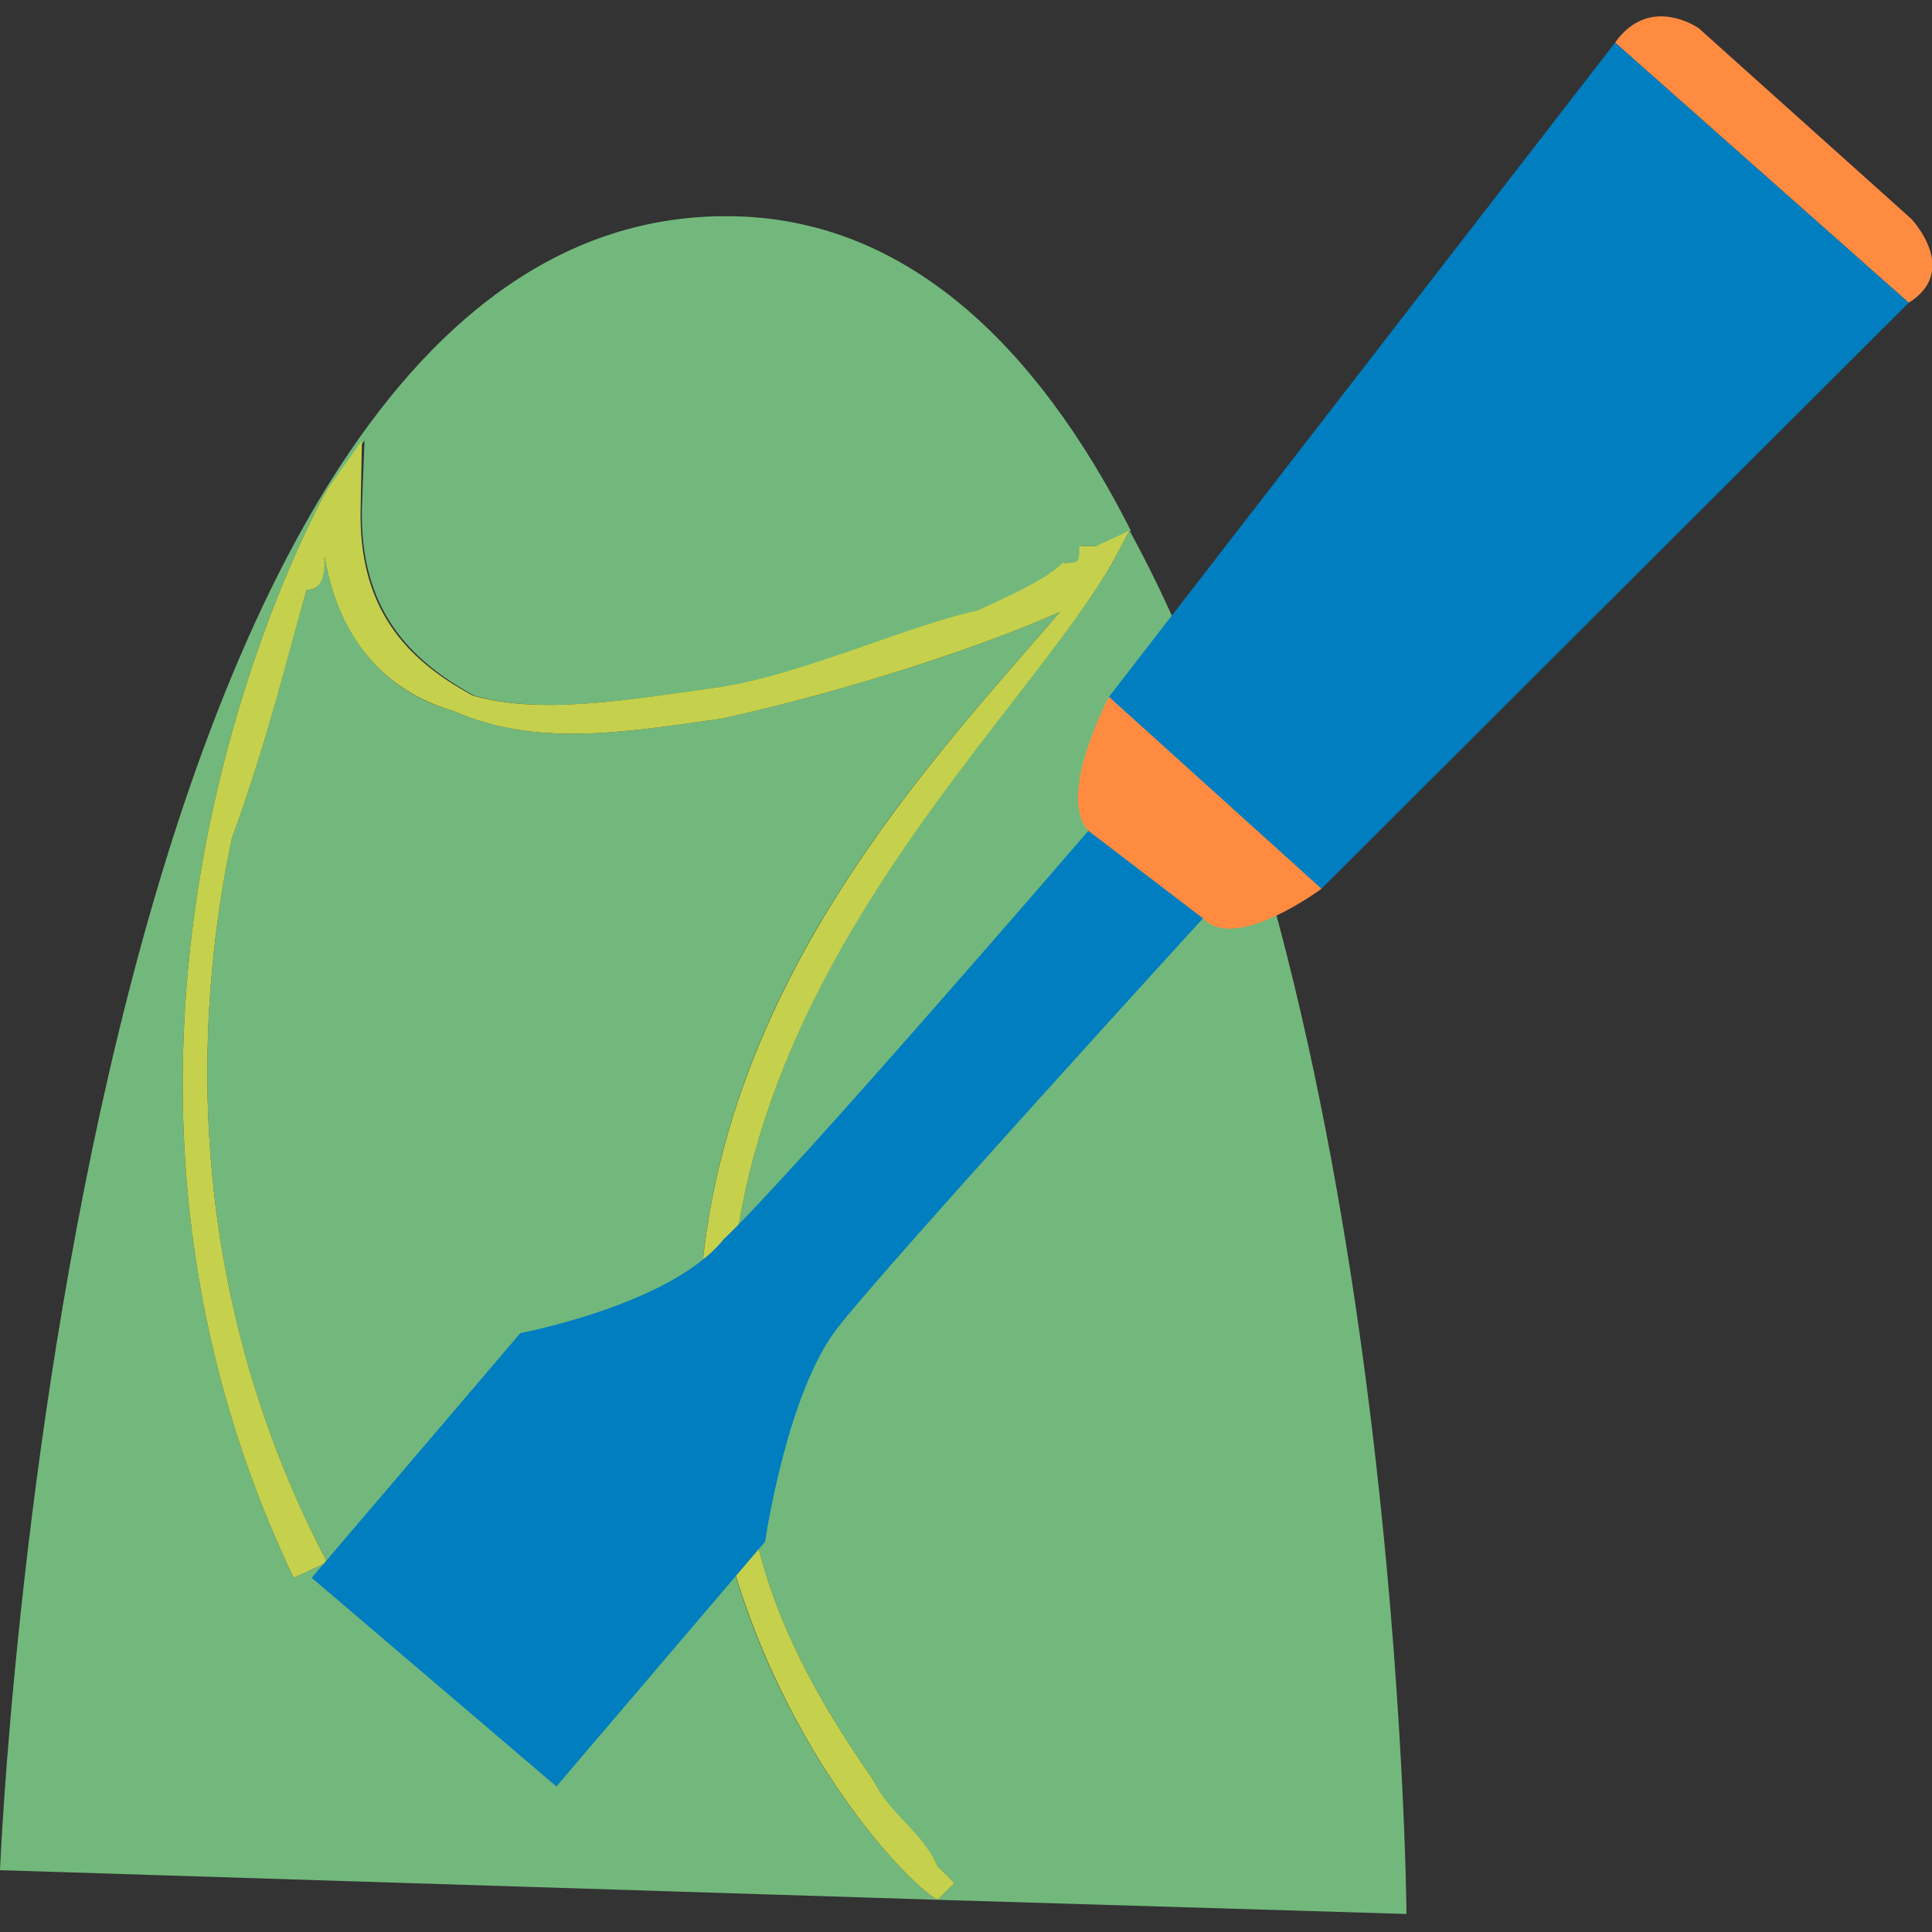
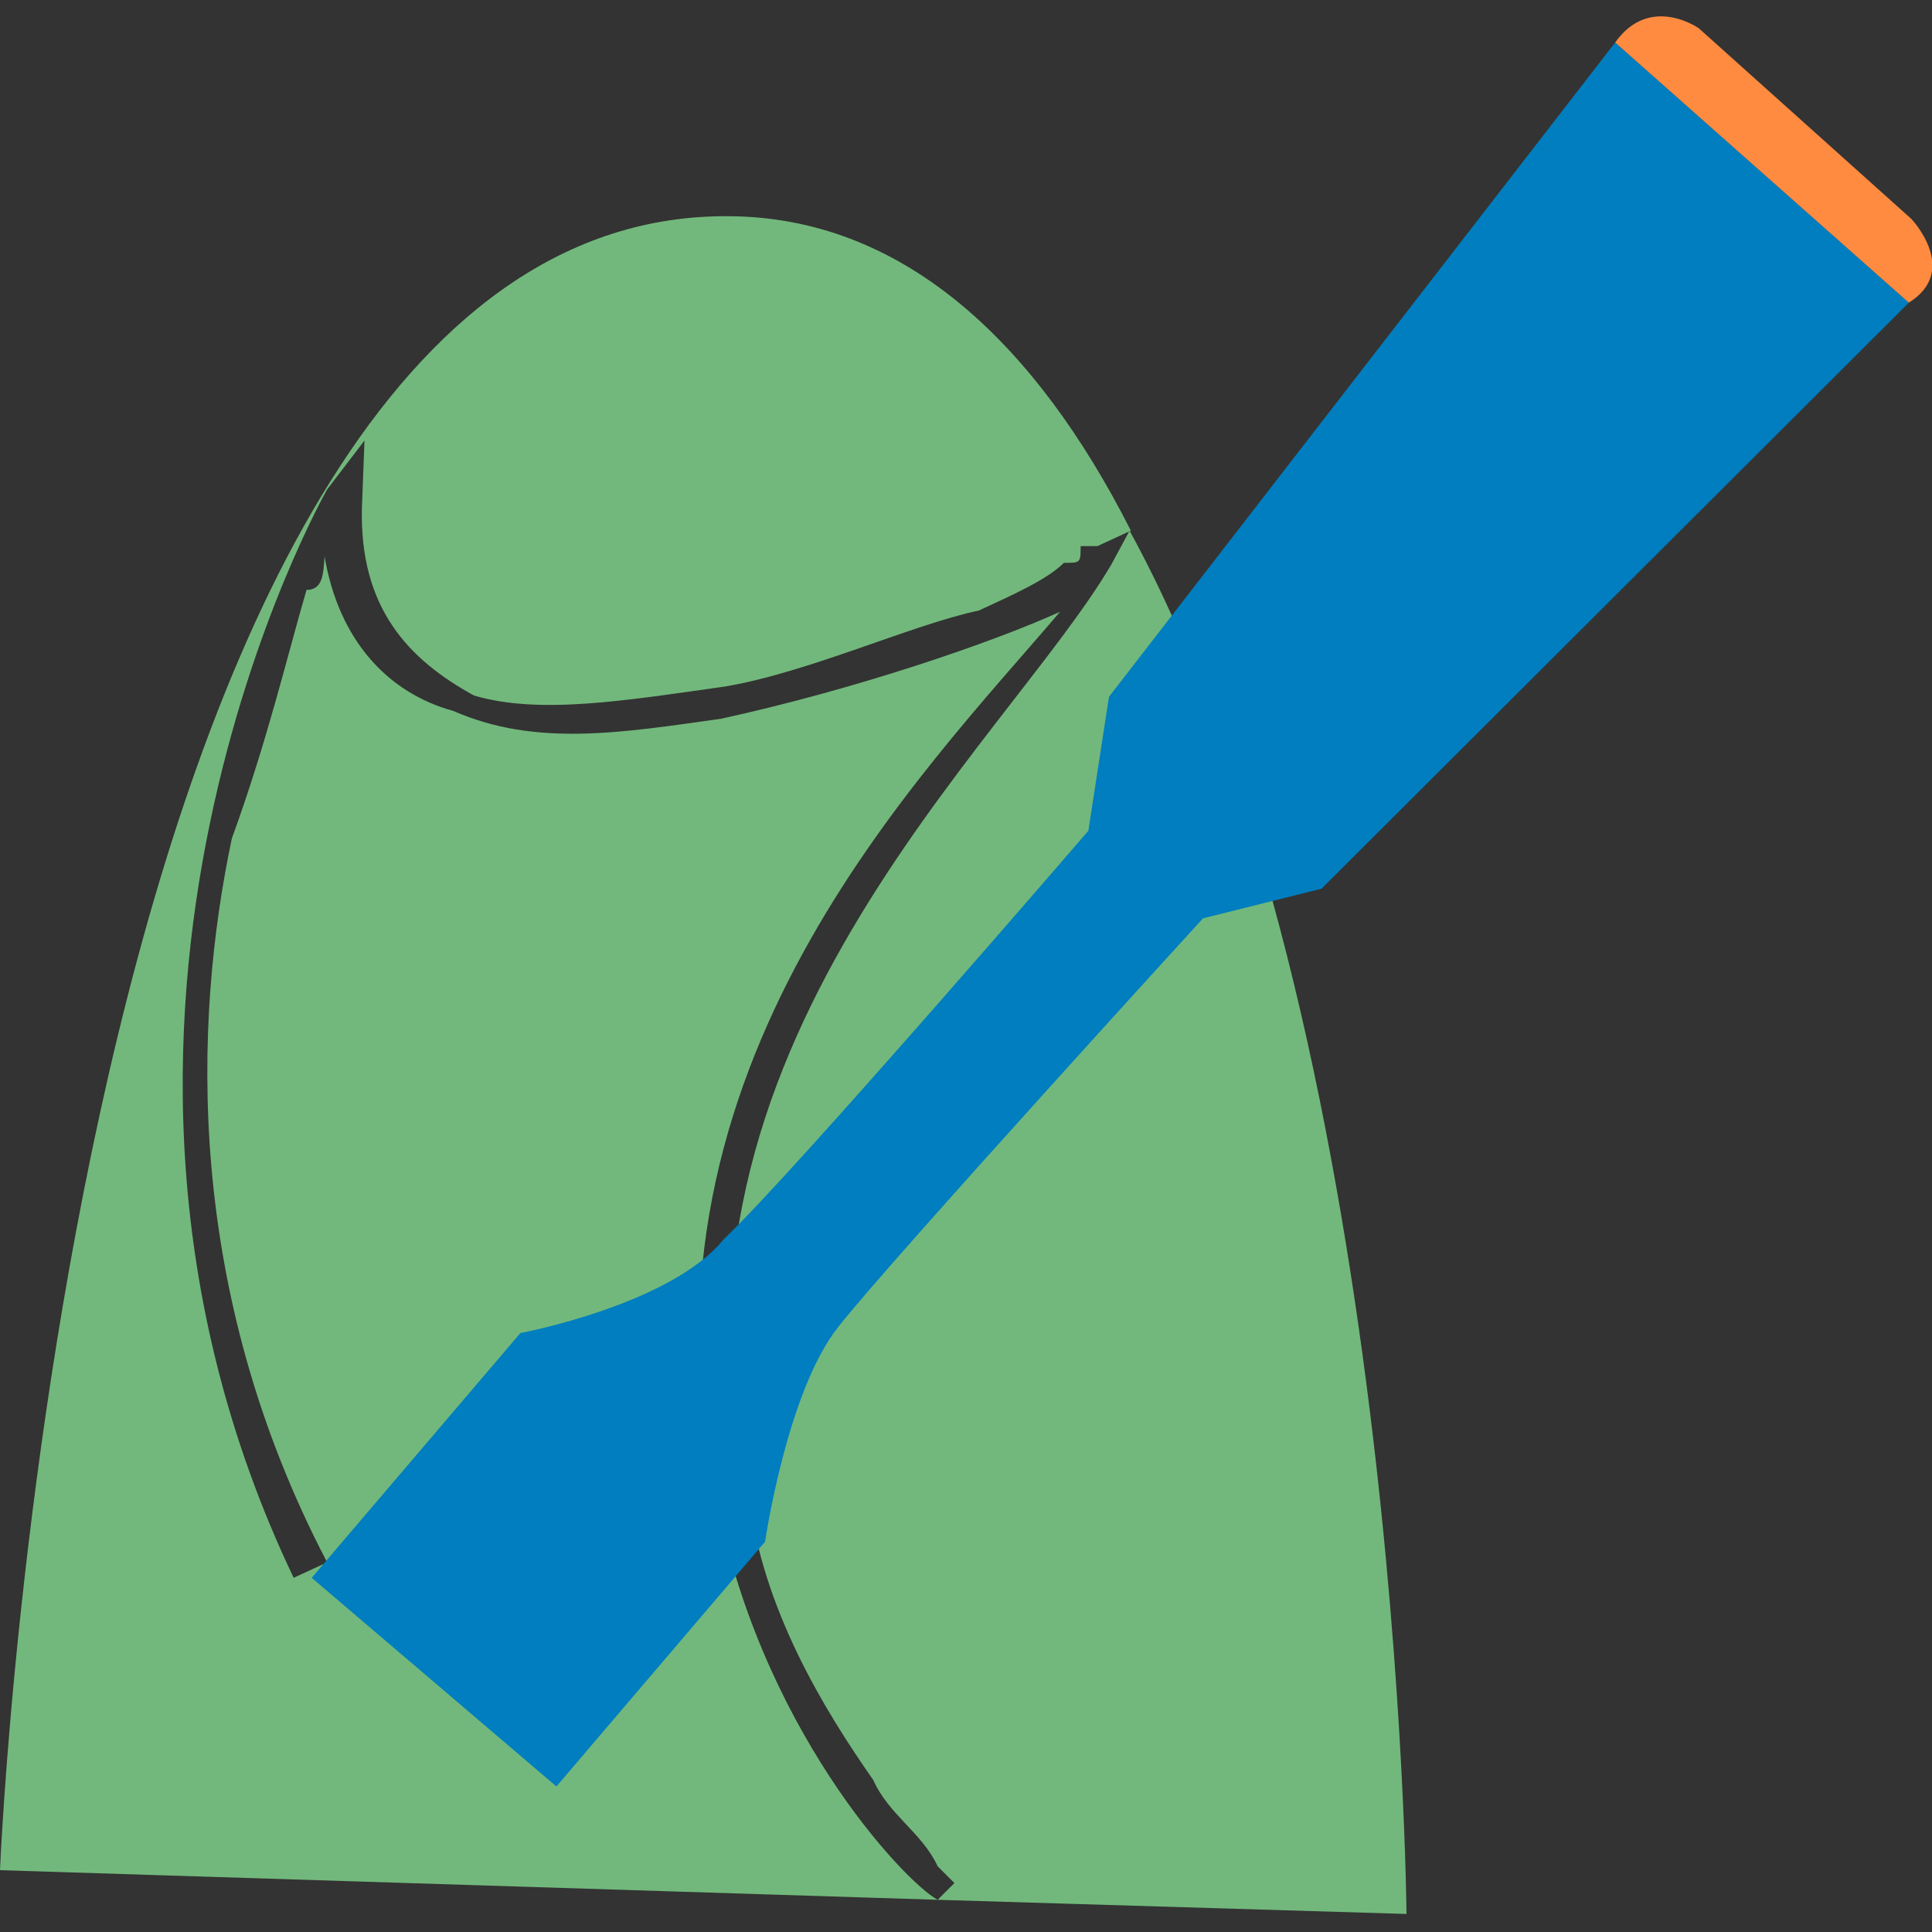
<svg xmlns="http://www.w3.org/2000/svg" version="1.1" x="0px" y="0px" viewBox="0 0 150 150" style="enable-background:new 0 0 150 150;" xml:space="preserve">
  <rect x="0" y="0" width="150" height="150" fill="#333333" stroke="none" />
  <style type="text/css">
	.st0{fill-rule:evenodd;clip-rule:evenodd;fill:#72B87C;}
	.st1{fill-rule:evenodd;clip-rule:evenodd;fill:#FFF675;}
	.st2{fill-rule:evenodd;clip-rule:evenodd;fill:#C5D14D;}
	.st3{fill-rule:evenodd;clip-rule:evenodd;fill:#007EBF;}
	.st4{fill-rule:evenodd;clip-rule:evenodd;fill:#FF8B41;}
</style>
  <g id="レイヤー_1">
    <g id="レイヤー_1_2_">
      <g id="レイヤー_1_1_">
		</g>
    </g>
  </g>
  <g id="header">
    <g>
      <path class="st0" d="M72.8,147.5l1.3-1.3l0,0l0,0l0,0l-1.3-1.3c-1.2-2.6-3.8-4-5-6.7c-3.7-5.3-8.7-13.3-9.7-22.4    c-8.1-34.1,20-58,28.2-72l1.4-2.6c21,38.4,21.5,107.4,21.5,107.4L72.8,147.5z M0,145.2c0,0,5.3-130,57.3-128.4    c13,0.4,23.1,9.8,30.5,24.4l-2.6,1.2l0,0l0,0c0,0,0,0-1.3,0c0,1.3,0,1.3-1.3,1.3c-1.3,1.3-4,2.5-6.6,3.7    c-5.2,1.1-13.2,4.8-19.7,5.9c-7.8,1.1-14.4,2.2-19.5,0.7c-5.1-2.8-8.9-6.8-8.7-14.6l0.2-5.2L25.4,38c0,0-23.4,40.9-2.6,84.5    l2.6-1.2c-11.1-21.2-10.4-42-7.4-56.2c2.8-7.7,4.3-14.2,5.8-19.3c1.3,0,1.3-1.3,1.4-2.6c1.1,6.5,4.9,10.6,10,12    c6.4,2.8,13,1.7,20.8,0.6c10.5-2.3,21-5.9,26.3-8.3c-10.8,12.7-33.6,35.4-26.8,68.2c3.3,18.3,14.7,30.4,17.3,31.8L0,145.2z     M85.1,43.7L85.1,43.7l1.3,0L85.1,43.7z M25.4,38l1.3,1.3l0,0L25.4,38z" />
      <path class="st1" d="M72.8,147.5L72.8,147.5l0,1.3C72.8,148.8,72.8,148.8,72.8,147.5z M87.8,41.2l1.3,0L87.8,41.2L87.8,41.2z" />
-       <path class="st2" d="M72.8,147.5c-2.6-1.4-13.9-13.4-17.3-31.8l1.3,0l-1.3,0c-6.8-32.7,16-55.5,26.8-68.2    c-5.3,2.4-15.8,6-26.3,8.3c-7.8,1.1-14.4,2.2-20.8-0.6c-5.2-1.5-8.9-5.5-10-12c0,1.3-0.1,2.6-1.4,2.6c-1.5,5.2-3,11.6-5.8,19.3    c-3,14.2-3.7,35,7.4,56.2l-2.6,1.2C2,78.9,25.4,38,25.4,38l2.7-3.8L28,39.4c-0.2,7.8,3.5,11.8,8.7,14.6c5.2,1.5,11.7,0.4,19.5-0.7    c6.5-1.1,14.5-4.8,19.7-5.9c2.6-1.2,5.3-2.4,6.6-3.7c1.3,0,1.3,0,1.3-1.3c1.3,0,1.3,0,1.3,0l0,0l0,0l2.6-1.2l0,0l-1.4,2.6    c-8.2,14.1-36.3,37.9-28.2,72c1,9.1,6,17.1,9.7,22.4c1.2,2.6,3.8,4,5,6.7l1.3,1.3l0,0l0,0l0,0L72.8,147.5L72.8,147.5z M86.4,43.7    l-1.3,0l0,0L86.4,43.7z M26.7,39.3L26.7,39.3L25.4,38L26.7,39.3z M74.2,146.2" />
      <path class="st3" d="M93.4,71.3l9.2-2.3l45.6-45.5L125.4,3.3L86.1,54.1l-1.6,10.4c0,0-22.9,26.6-28.3,31.7    c-4.1,5.1-15.8,7.3-15.8,7.3l-16.2,19l19,16.2l16.2-19c0,0,1.7-11.7,5.7-16.7C69.1,97.9,93.4,71.3,93.4,71.3z" />
-       <path class="st4" d="M86.1,54.1c0,0-4.1,7.7-1.6,10.4l8.9,6.8c2.5,2.7,9.2-2.3,9.2-2.3L86.1,54.1z" />
      <path class="st4" d="M148.4,17L131.9,2.2c0,0-3.8-2.7-6.5,1.1l22.8,20.2C152.2,21,148.4,17,148.4,17z" />
    </g>
  </g>
</svg>